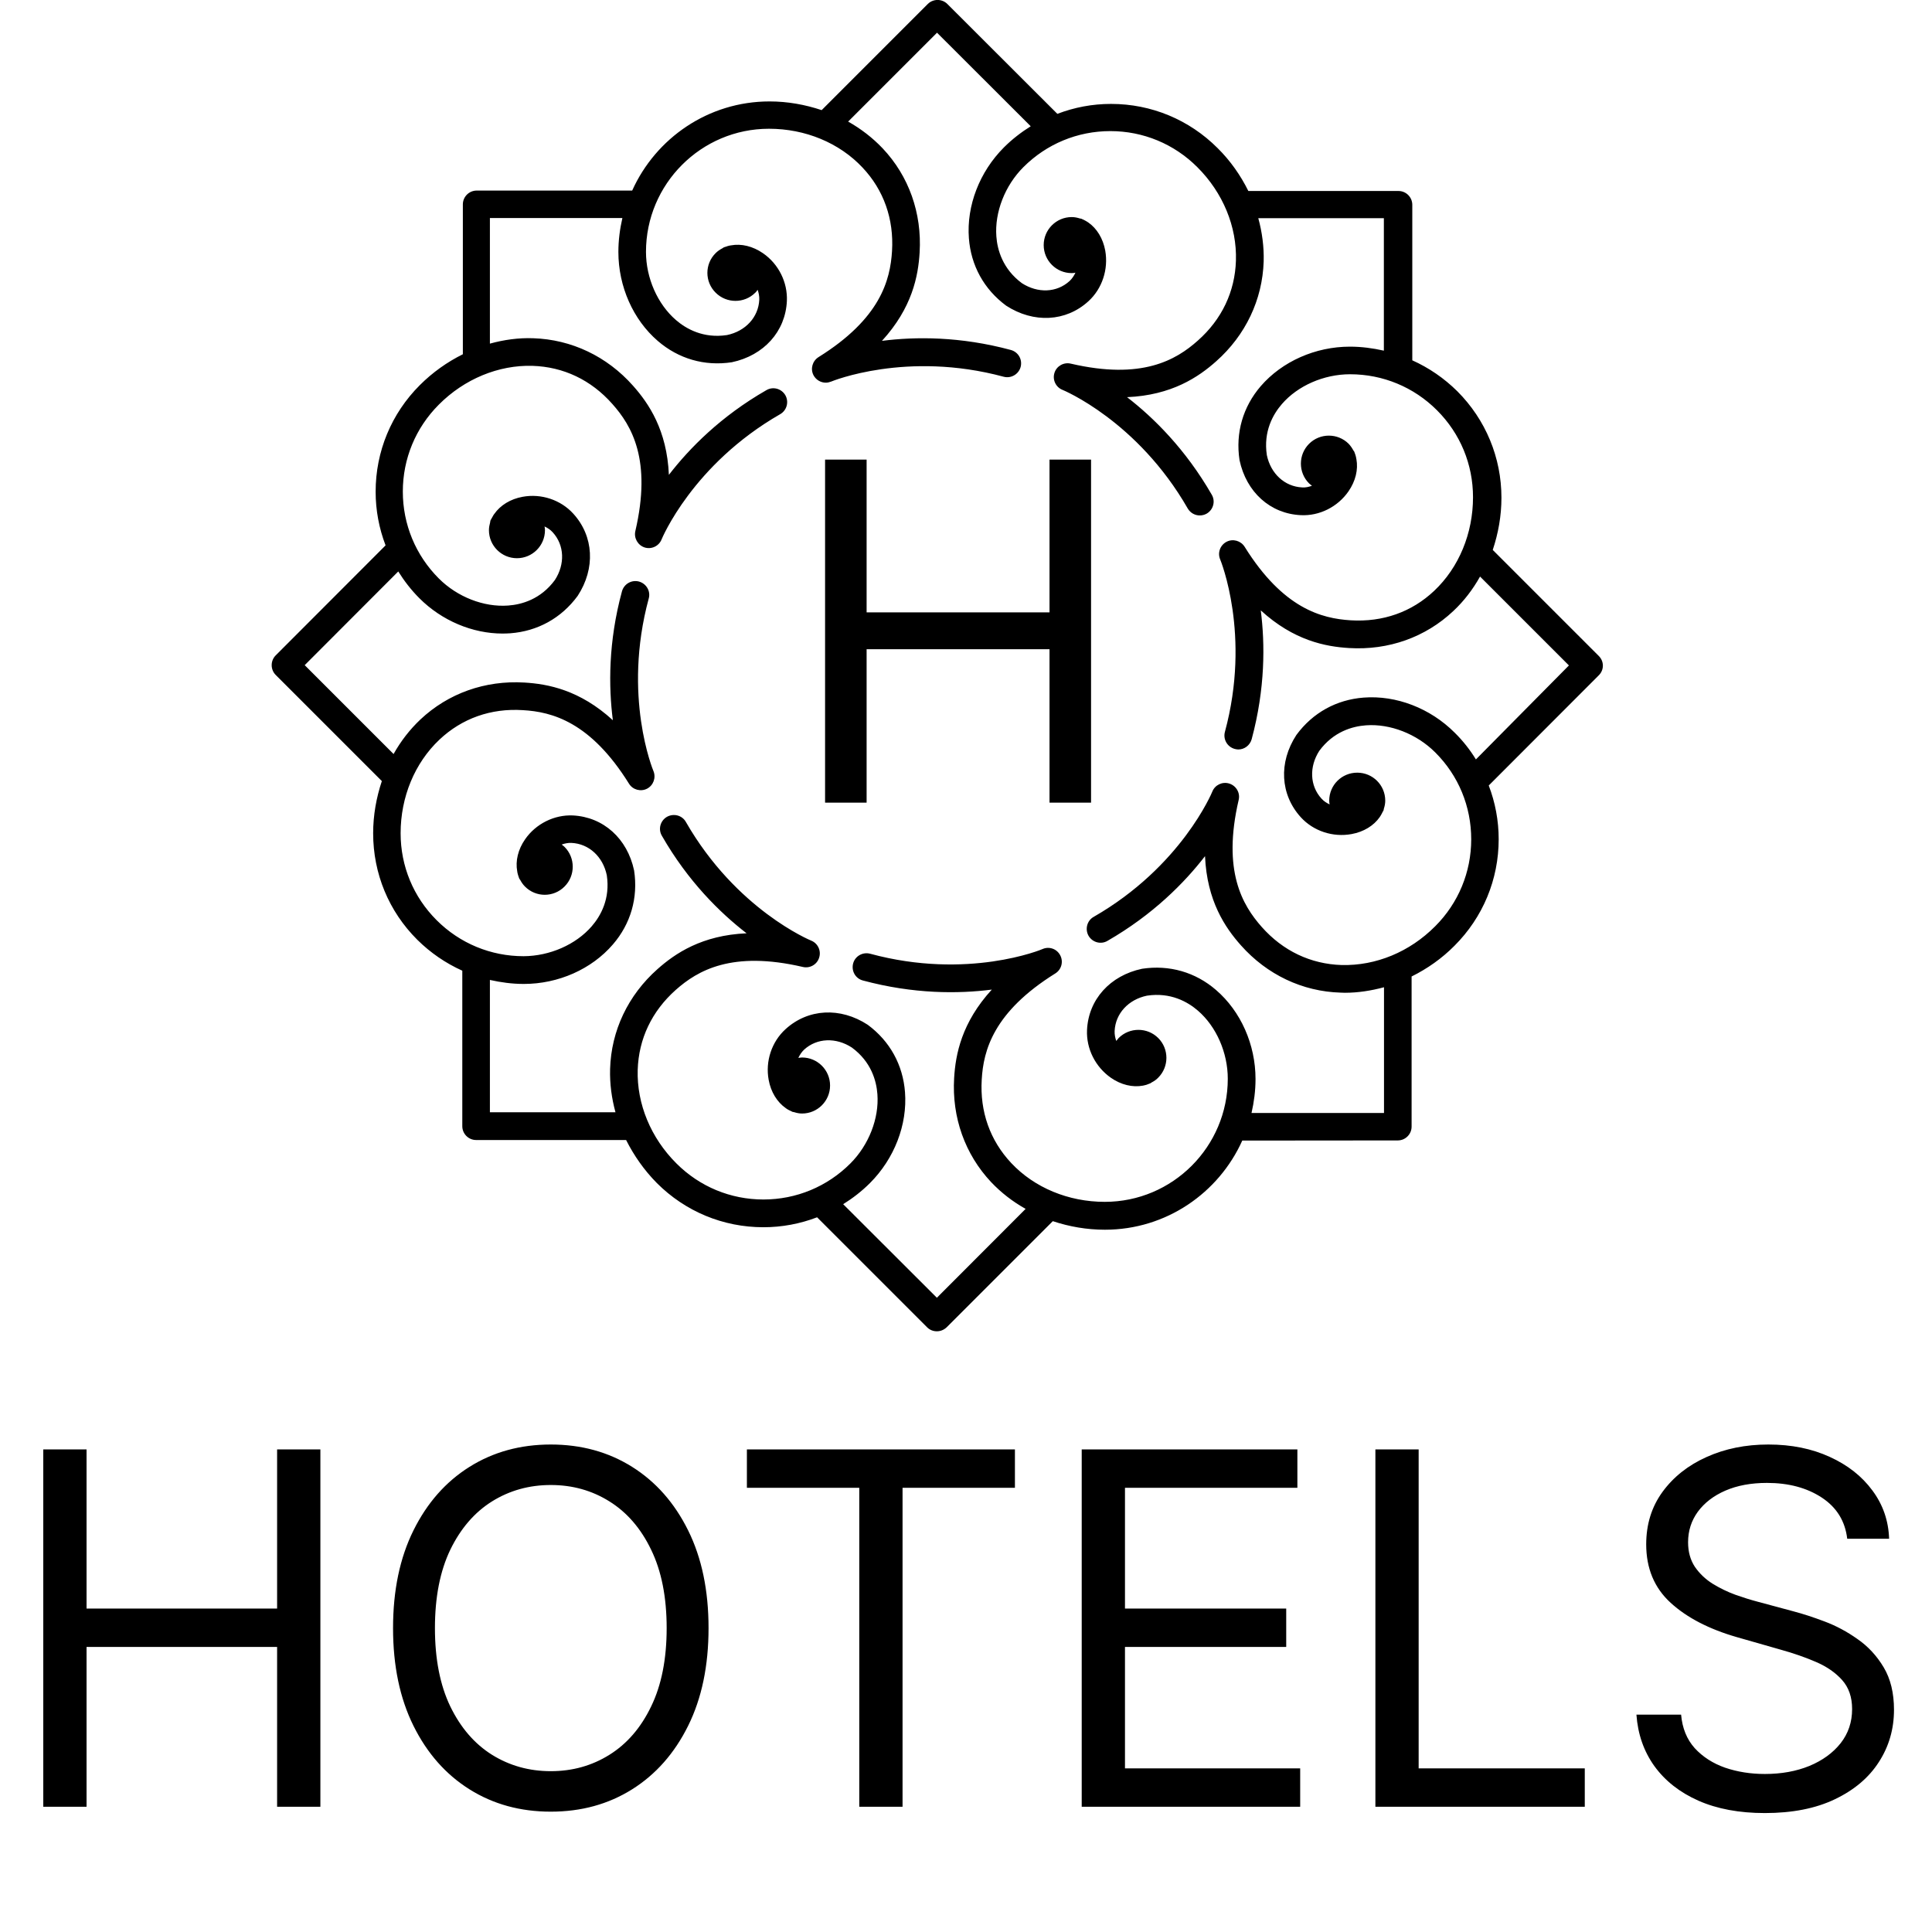
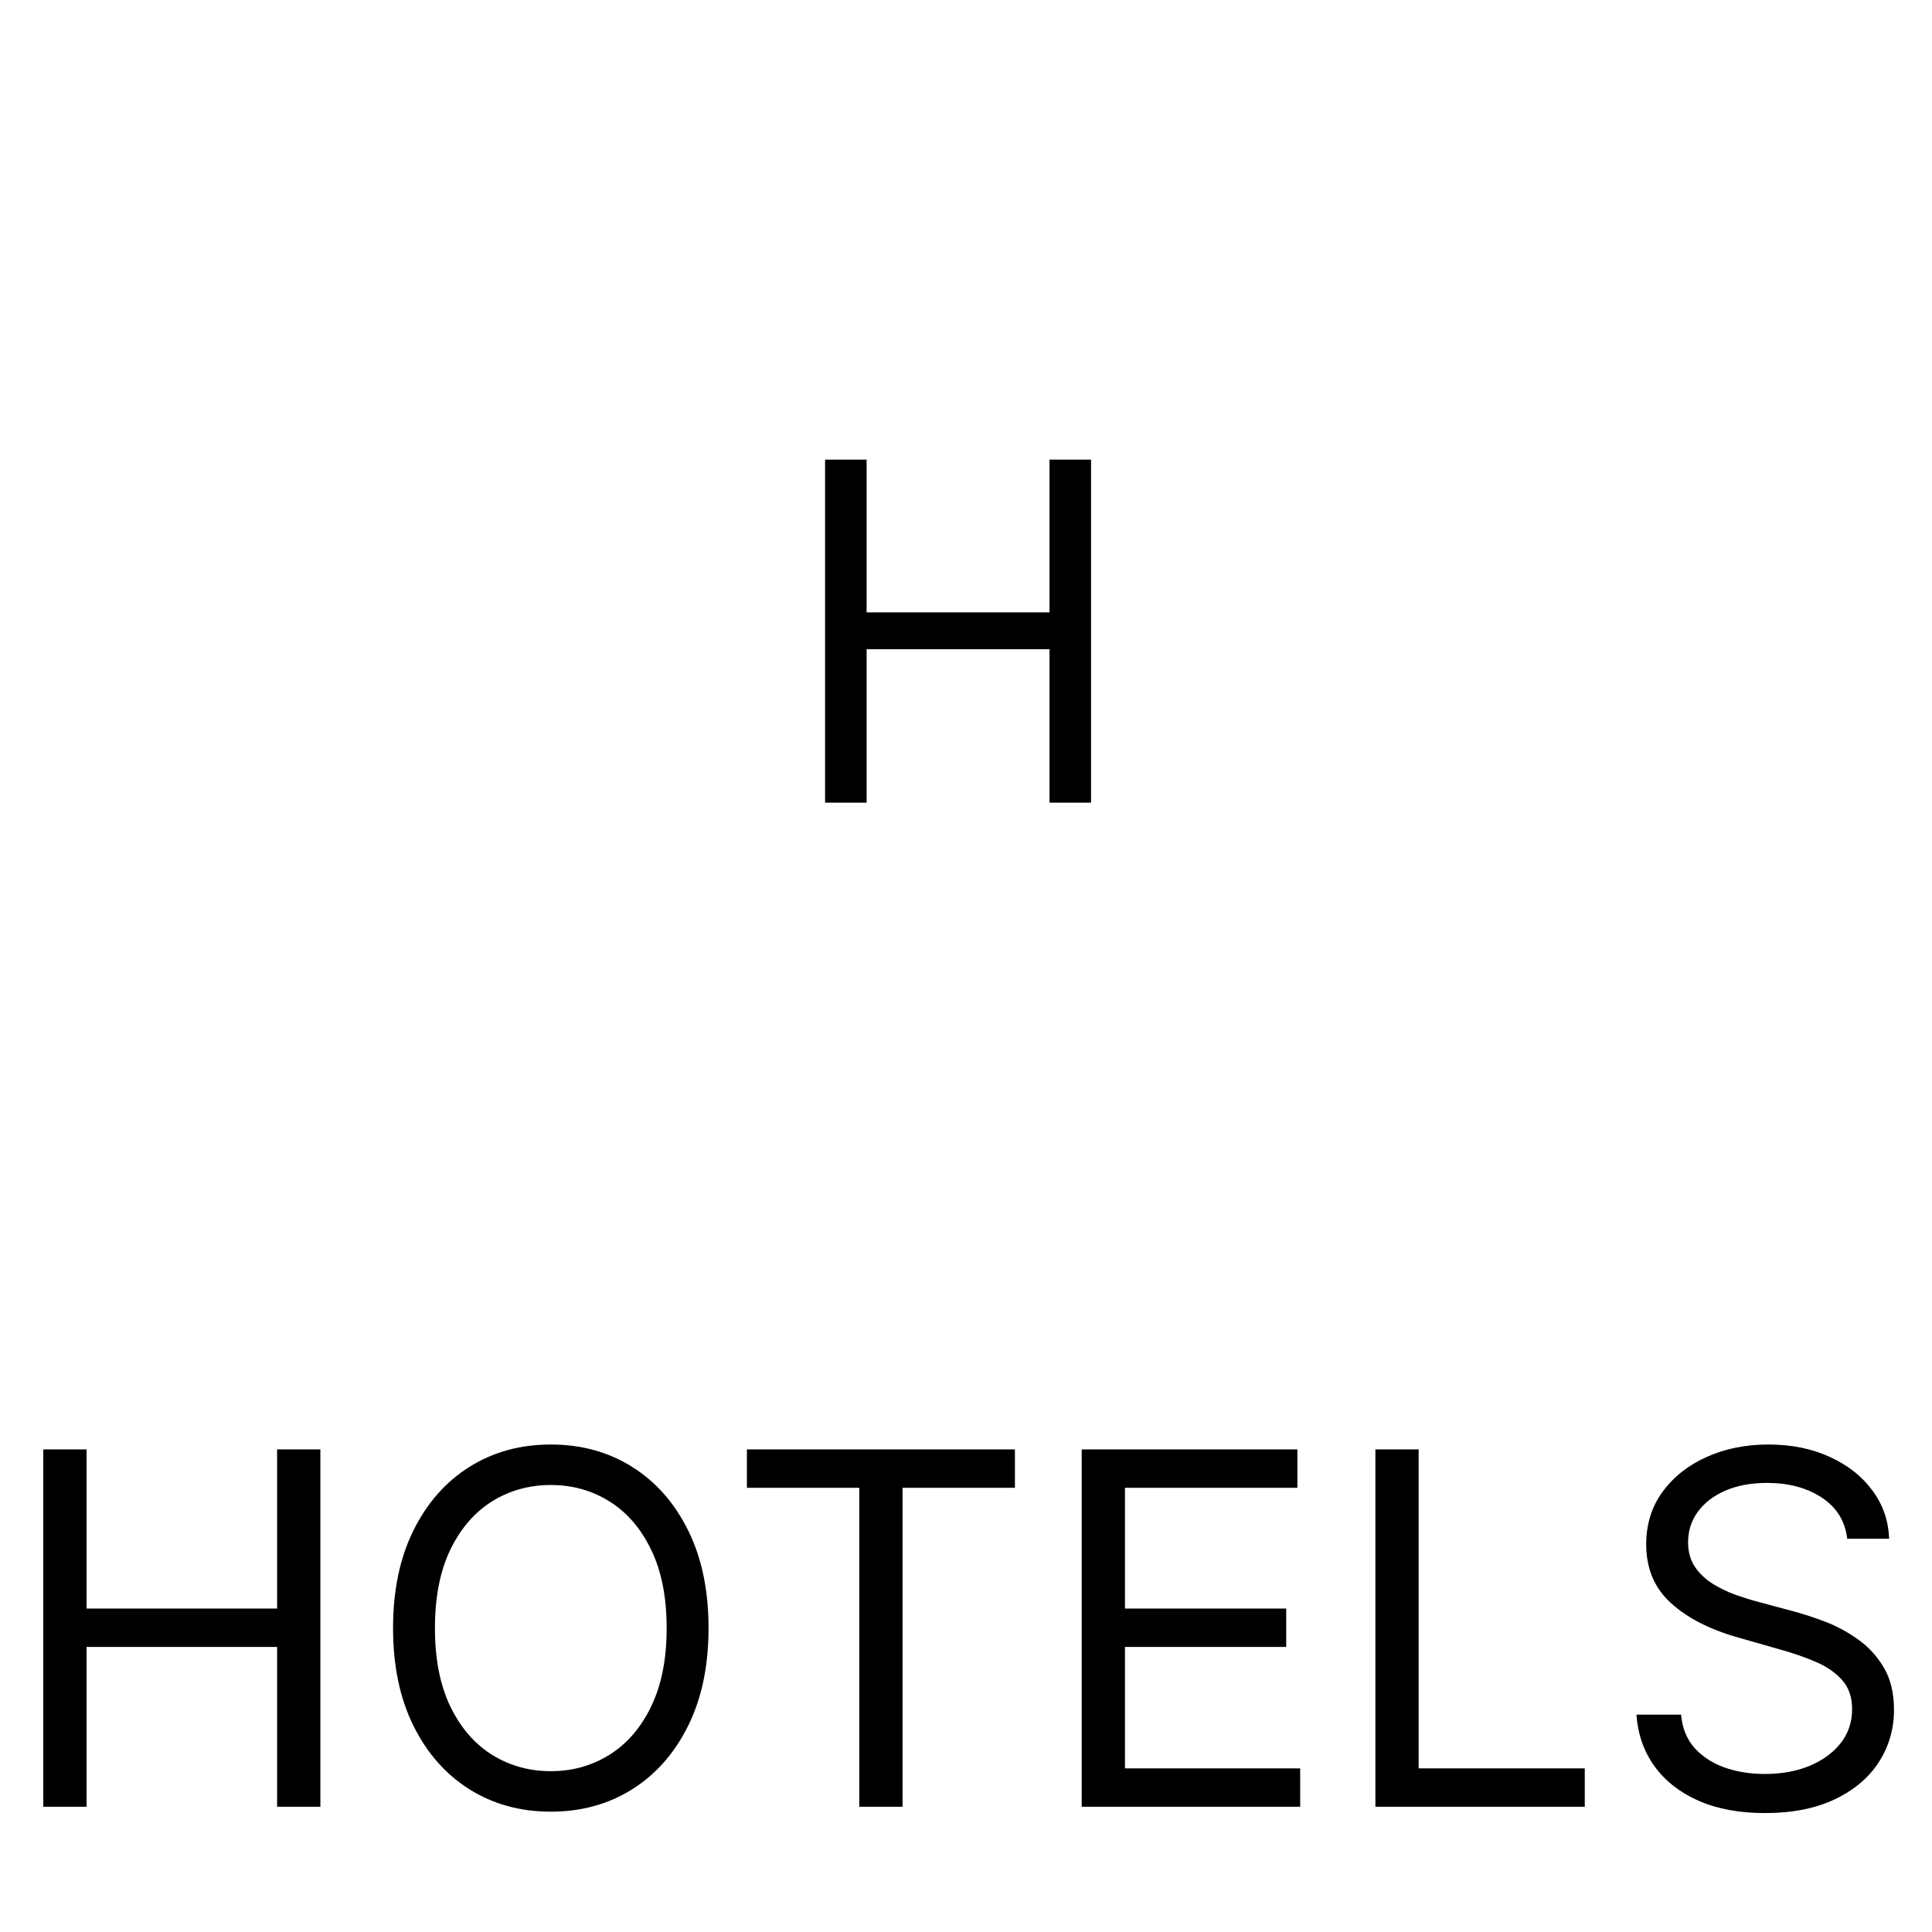
<svg xmlns="http://www.w3.org/2000/svg" width="140" height="140" viewBox="0 0 140 140" fill="none">
-   <path d="M115.86 47.54L108.18 39.86L108.17 39.85C108.57 38.65 108.8 37.38 108.8 36.07C108.8 33.16 107.66 30.41 105.6 28.35C104.64 27.4 103.54 26.65 102.34 26.11V14.84C102.34 14.29 101.89 13.84 101.34 13.84H90.48H90.46C89.9 12.71 89.16 11.65 88.23 10.73C86.17 8.67 83.43 7.53 80.51 7.53C79.15 7.53 77.85 7.78 76.62 8.25L68.65 0.29C68.26 -0.1 67.62 -0.1 67.23 0.29L59.55 7.97L59.54 7.98C58.34 7.58 57.07 7.35 55.77 7.35C55.77 7.35 55.77 7.35 55.76 7.35C51.33 7.35 47.52 10.01 45.81 13.81H34.54C33.99 13.81 33.54 14.26 33.54 14.81V25.67C32.41 26.23 31.35 26.98 30.42 27.91C28.36 29.97 27.22 32.71 27.22 35.63C27.22 36.98 27.47 38.29 27.94 39.52L19.98 47.49C19.59 47.88 19.59 48.52 19.98 48.91L27.66 56.59C27.66 56.59 27.67 56.59 27.67 56.6C27.27 57.8 27.04 59.07 27.04 60.38C27.04 63.3 28.17 66.04 30.24 68.1C31.2 69.05 32.3 69.8 33.5 70.34V81.61C33.5 82.16 33.95 82.61 34.5 82.61H45.36H45.37C45.94 83.74 46.68 84.8 47.6 85.73C49.66 87.79 52.4 88.93 55.32 88.93C56.67 88.93 57.98 88.68 59.21 88.21L67.18 96.18C67.38 96.38 67.63 96.47 67.89 96.47C68.15 96.47 68.4 96.37 68.6 96.18L76.28 88.5L76.29 88.49C77.49 88.89 78.76 89.11 80.06 89.11C80.06 89.11 80.06 89.11 80.07 89.11C84.5 89.11 88.31 86.45 90.02 82.65L101.29 82.64C101.84 82.64 102.29 82.19 102.29 81.64V70.78C102.29 70.77 102.29 70.77 102.29 70.76C103.42 70.2 104.48 69.46 105.4 68.53C107.46 66.47 108.6 63.73 108.6 60.81C108.6 59.46 108.35 58.15 107.88 56.92L115.84 48.95C116.25 48.56 116.25 47.93 115.86 47.54ZM106.95 55.03C106.52 54.33 106.01 53.68 105.41 53.09C103.64 51.32 101.18 50.37 98.82 50.55C96.85 50.7 95.13 51.64 93.94 53.26C92.64 55.25 92.77 57.58 94.26 59.22C95.17 60.22 96.58 60.69 97.94 60.44C98.82 60.28 99.55 59.83 99.98 59.21C100.01 59.17 100.03 59.14 100.05 59.1C100.1 59.02 100.14 58.94 100.18 58.86C100.19 58.84 100.2 58.81 100.22 58.79C100.23 58.76 100.25 58.74 100.26 58.71C100.27 58.67 100.27 58.64 100.28 58.6C100.34 58.42 100.38 58.22 100.38 58.02C100.38 56.89 99.47 55.99 98.35 55.99C97.23 55.99 96.32 56.89 96.32 58.02C96.32 58.11 96.33 58.2 96.35 58.29C96.14 58.19 95.94 58.07 95.76 57.87C94.91 56.94 94.86 55.56 95.6 54.41C96.63 53.01 98.01 52.63 98.98 52.56C100.73 52.43 102.66 53.18 104 54.52C105.69 56.2 106.61 58.44 106.61 60.82C106.61 63.2 105.68 65.44 104 67.12C102.15 68.98 99.71 69.99 97.22 69.93C94.98 69.86 92.97 68.91 91.43 67.17C90.03 65.59 88.56 63.11 89.76 57.96C89.88 57.45 89.58 56.94 89.08 56.78C88.58 56.62 88.04 56.88 87.85 57.36C87.83 57.41 85.61 62.79 79.25 66.44C78.77 66.71 78.61 67.33 78.88 67.81C79.16 68.29 79.77 68.46 80.25 68.18C83.55 66.28 85.83 63.97 87.32 62.04C87.46 65.28 88.78 67.22 89.92 68.5C91.81 70.63 94.38 71.85 97.15 71.93C97.25 71.93 97.35 71.94 97.45 71.94C98.41 71.94 99.36 71.79 100.29 71.54V80.65H90.69C90.87 79.86 90.98 79.04 90.98 78.19C90.98 75.69 89.91 73.28 88.12 71.74C86.63 70.45 84.74 69.9 82.76 70.2C80.44 70.69 78.87 72.43 78.77 74.64C78.71 75.99 79.37 77.31 80.5 78.1C81.23 78.61 82.07 78.81 82.82 78.67C82.86 78.66 82.91 78.65 82.95 78.64C83.04 78.62 83.12 78.6 83.2 78.56C83.23 78.55 83.25 78.54 83.28 78.53C83.31 78.52 83.33 78.51 83.36 78.5C83.4 78.48 83.42 78.46 83.45 78.44C83.62 78.35 83.79 78.24 83.93 78.09C84.72 77.3 84.72 76.01 83.93 75.22C83.14 74.43 81.85 74.43 81.06 75.22C81 75.29 80.94 75.36 80.89 75.43C80.81 75.21 80.76 74.97 80.77 74.71C80.83 73.44 81.77 72.43 83.11 72.15C84.83 71.89 86.07 72.6 86.81 73.24C88.14 74.39 88.97 76.28 88.97 78.17C88.97 83.09 84.97 87.09 80.06 87.09H80.05C77.43 87.09 74.96 86.07 73.28 84.28C71.74 82.64 71 80.55 71.14 78.23C71.26 76.12 71.99 73.33 76.47 70.54C76.92 70.26 77.07 69.69 76.83 69.23C76.59 68.76 76.03 68.56 75.55 68.77C75.5 68.8 70.13 71.03 63.05 69.11C62.52 68.97 61.96 69.28 61.82 69.82C61.68 70.36 61.99 70.91 62.53 71.05C66.21 72.04 69.45 72.02 71.87 71.71C69.68 74.1 69.24 76.41 69.14 78.12C68.97 80.97 69.93 83.65 71.82 85.66C72.55 86.43 73.39 87.08 74.32 87.6L67.89 94.04L61.1 87.26C61.79 86.83 62.45 86.32 63.04 85.73C64.81 83.96 65.76 81.5 65.58 79.14C65.43 77.17 64.49 75.45 62.88 74.26C60.89 72.96 58.55 73.09 56.92 74.58C55.92 75.49 55.45 76.9 55.7 78.25C55.86 79.13 56.31 79.86 56.94 80.3C56.97 80.32 57.01 80.35 57.04 80.37C57.12 80.42 57.2 80.46 57.29 80.5C57.31 80.51 57.33 80.52 57.35 80.53C57.38 80.54 57.4 80.56 57.43 80.57C57.47 80.58 57.5 80.58 57.54 80.59C57.73 80.65 57.92 80.69 58.12 80.69C59.24 80.69 60.15 79.78 60.15 78.66C60.15 77.54 59.24 76.63 58.12 76.63C58.03 76.63 57.94 76.65 57.85 76.66C57.95 76.45 58.08 76.24 58.27 76.06C59.2 75.21 60.58 75.16 61.73 75.91C63.13 76.94 63.51 78.32 63.58 79.29C63.71 81.04 62.96 82.97 61.62 84.31C59.94 85.99 57.7 86.92 55.32 86.92C52.94 86.92 50.7 85.99 49.02 84.31C47.16 82.46 46.14 79.99 46.21 77.53C46.28 75.28 47.23 73.28 48.97 71.73C50.55 70.33 53.03 68.87 58.18 70.07C58.69 70.19 59.21 69.89 59.36 69.39C59.52 68.89 59.26 68.35 58.78 68.16C58.73 68.14 53.35 65.92 49.7 59.56C49.43 59.08 48.82 58.92 48.33 59.19C47.85 59.47 47.68 60.08 47.96 60.56C49.85 63.86 52.17 66.14 54.1 67.63C50.86 67.77 48.92 69.09 47.64 70.23C45.51 72.12 44.29 74.69 44.21 77.46C44.18 78.52 44.32 79.58 44.6 80.6H35.5V71.01C36.3 71.19 37.12 71.3 37.96 71.3C40.46 71.3 42.87 70.23 44.41 68.44C45.7 66.95 46.25 65.06 45.95 63.08C45.46 60.76 43.72 59.2 41.51 59.09C40.17 59.03 38.83 59.69 38.05 60.82C37.54 61.55 37.34 62.39 37.48 63.14C37.49 63.18 37.49 63.22 37.5 63.26C37.52 63.35 37.55 63.44 37.58 63.53C37.59 63.55 37.59 63.57 37.6 63.59C37.61 63.62 37.62 63.64 37.63 63.67C37.65 63.71 37.68 63.73 37.7 63.77C37.79 63.94 37.9 64.1 38.04 64.24C38.83 65.04 40.12 65.04 40.91 64.24C41.7 63.45 41.7 62.16 40.91 61.37C40.85 61.31 40.77 61.25 40.7 61.2C40.92 61.12 41.16 61.07 41.41 61.08C42.68 61.14 43.69 62.08 43.97 63.42C44.23 65.14 43.52 66.38 42.88 67.12C41.73 68.45 39.84 69.28 37.94 69.29C35.56 69.29 33.32 68.36 31.64 66.68C29.95 64.99 29.03 62.76 29.03 60.38C29.03 57.76 30.05 55.29 31.84 53.6C33.47 52.06 35.57 51.31 37.89 51.46C40 51.58 42.79 52.31 45.58 56.79C45.85 57.23 46.43 57.39 46.89 57.15C47.35 56.91 47.55 56.35 47.35 55.87C47.33 55.82 45.09 50.45 47.01 43.37C47.16 42.84 46.84 42.29 46.3 42.14C45.77 42 45.22 42.31 45.07 42.85C44.07 46.53 44.1 49.77 44.41 52.19C42.02 50 39.71 49.56 38 49.46C35.15 49.29 32.48 50.24 30.46 52.14C29.69 52.87 29.04 53.71 28.52 54.64L22.08 48.2L28.86 41.41C29.29 42.1 29.8 42.76 30.39 43.35C32.02 44.98 34.24 45.91 36.42 45.91C36.61 45.91 36.79 45.9 36.98 45.89C38.95 45.74 40.67 44.8 41.86 43.18C43.16 41.19 43.03 38.85 41.54 37.22C40.63 36.22 39.22 35.75 37.87 36C36.99 36.16 36.26 36.61 35.82 37.24C35.8 37.27 35.77 37.3 35.75 37.34C35.7 37.42 35.65 37.51 35.61 37.59C35.6 37.61 35.59 37.63 35.58 37.64C35.57 37.67 35.55 37.69 35.54 37.72C35.52 37.76 35.53 37.8 35.52 37.84C35.47 38.03 35.43 38.22 35.43 38.42C35.43 39.54 36.34 40.45 37.46 40.45C38.58 40.45 39.49 39.54 39.49 38.42C39.49 38.33 39.48 38.24 39.46 38.15C39.67 38.25 39.88 38.38 40.05 38.57C40.91 39.51 40.95 40.89 40.21 42.03C39.18 43.43 37.8 43.81 36.82 43.88C35.06 44.01 33.14 43.26 31.8 41.92C30.12 40.24 29.19 38 29.19 35.62C29.19 33.24 30.12 31 31.8 29.32C33.65 27.46 36.13 26.44 38.58 26.51C40.83 26.58 42.83 27.53 44.37 29.27C45.78 30.85 47.24 33.33 46.04 38.48C45.92 38.99 46.22 39.51 46.71 39.67C47.21 39.83 47.75 39.57 47.94 39.09C47.96 39.04 50.18 33.66 56.54 30.01C57.02 29.73 57.18 29.12 56.91 28.64C56.63 28.16 56.02 27.99 55.54 28.27C52.24 30.16 49.96 32.48 48.47 34.41C48.33 31.17 47.01 29.23 45.87 27.95C43.98 25.82 41.41 24.6 38.64 24.51C37.58 24.47 36.52 24.62 35.5 24.9V15.8H45.1C44.92 16.59 44.81 17.41 44.81 18.26C44.81 20.76 45.88 23.17 47.67 24.71C49.17 26 51.05 26.55 53.03 26.25C55.35 25.76 56.92 24.02 57.02 21.81C57.08 20.46 56.42 19.13 55.29 18.35C54.55 17.84 53.72 17.64 52.97 17.78C52.93 17.79 52.89 17.79 52.85 17.8C52.76 17.82 52.67 17.85 52.59 17.88C52.57 17.89 52.54 17.9 52.52 17.9C52.49 17.91 52.47 17.92 52.44 17.93C52.4 17.95 52.38 17.97 52.35 17.99C52.18 18.08 52.01 18.19 51.86 18.34C51.06 19.13 51.06 20.42 51.86 21.21C52.65 22 53.94 22 54.73 21.21C54.8 21.15 54.85 21.07 54.9 21C54.98 21.22 55.03 21.46 55.02 21.72C54.96 22.99 54.02 24 52.68 24.28C50.97 24.54 49.72 23.83 48.98 23.19C47.65 22.04 46.81 20.15 46.81 18.25C46.81 13.33 50.81 9.33 55.72 9.33H55.73C58.35 9.33 60.82 10.35 62.5 12.14C64.04 13.77 64.78 15.87 64.64 18.19C64.51 20.31 63.79 23.09 59.31 25.88C58.87 26.16 58.71 26.73 58.95 27.19C59.13 27.53 59.48 27.73 59.84 27.73C59.97 27.73 60.1 27.7 60.23 27.65C60.28 27.63 65.69 25.4 72.73 27.3C73.26 27.44 73.81 27.13 73.96 26.59C74.1 26.05 73.79 25.51 73.25 25.36C69.58 24.37 66.33 24.39 63.91 24.7C66.1 22.31 66.54 20 66.64 18.29C66.81 15.44 65.86 12.76 63.96 10.75C63.23 9.98 62.38 9.33 61.46 8.81L67.9 2.37L74.69 9.15C74 9.58 73.34 10.09 72.75 10.68C70.98 12.45 70.03 14.91 70.21 17.27C70.36 19.24 71.3 20.96 72.91 22.15C74.9 23.44 77.24 23.32 78.87 21.83C79.87 20.92 80.33 19.51 80.09 18.16C79.93 17.28 79.48 16.55 78.86 16.12C78.82 16.09 78.79 16.07 78.75 16.05C78.67 16 78.59 15.96 78.51 15.92C78.49 15.91 78.47 15.89 78.44 15.89C78.41 15.88 78.39 15.86 78.36 15.85C78.32 15.84 78.29 15.84 78.25 15.83C78.06 15.77 77.87 15.73 77.66 15.73C76.54 15.73 75.63 16.64 75.63 17.76C75.63 18.88 76.54 19.79 77.66 19.79C77.75 19.79 77.84 19.78 77.93 19.76C77.83 19.97 77.7 20.18 77.51 20.36C76.57 21.22 75.2 21.26 74.05 20.52C72.66 19.49 72.27 18.11 72.2 17.13C72.07 15.38 72.82 13.45 74.16 12.11C75.84 10.43 78.08 9.5 80.46 9.5C82.84 9.5 85.08 10.43 86.76 12.11C88.62 13.96 89.64 16.43 89.56 18.89C89.49 21.13 88.54 23.14 86.8 24.68C85.22 26.09 82.74 27.55 77.59 26.35C77.08 26.23 76.56 26.53 76.41 27.02C76.25 27.52 76.51 28.06 76.99 28.25C77.04 28.27 82.42 30.49 86.07 36.85C86.26 37.17 86.59 37.35 86.94 37.35C87.11 37.35 87.28 37.31 87.44 37.22C87.92 36.94 88.09 36.33 87.81 35.85C85.91 32.55 83.6 30.27 81.67 28.78C84.91 28.64 86.85 27.32 88.13 26.18C90.26 24.29 91.48 21.72 91.57 18.95C91.6 17.89 91.46 16.83 91.18 15.81H100.28V25.41C99.48 25.23 98.66 25.12 97.82 25.12C95.32 25.12 92.91 26.19 91.36 27.98C90.07 29.48 89.52 31.36 89.82 33.34C90.31 35.66 92.05 37.23 94.26 37.33C95.61 37.4 96.94 36.73 97.72 35.6C98.23 34.86 98.43 34.03 98.29 33.27C98.28 33.23 98.27 33.2 98.27 33.16C98.25 33.06 98.22 32.97 98.19 32.88C98.18 32.86 98.18 32.85 98.17 32.83C98.16 32.8 98.15 32.77 98.14 32.74C98.12 32.7 98.1 32.68 98.07 32.64C97.98 32.47 97.87 32.31 97.73 32.16C96.94 31.37 95.65 31.37 94.86 32.16C94.07 32.95 94.07 34.24 94.86 35.03C94.92 35.09 95 35.14 95.07 35.2C94.85 35.28 94.61 35.34 94.36 35.32C93.09 35.26 92.08 34.32 91.8 32.98C91.54 31.26 92.25 30.02 92.89 29.28C94.04 27.95 95.93 27.12 97.83 27.12C100.21 27.12 102.45 28.05 104.13 29.73C105.82 31.42 106.74 33.65 106.74 36.03C106.74 38.65 105.72 41.12 103.93 42.81C102.3 44.35 100.21 45.09 97.88 44.95C95.77 44.82 92.98 44.1 90.19 39.62C89.91 39.18 89.34 39.02 88.88 39.26C88.42 39.5 88.21 40.06 88.42 40.54C88.44 40.59 90.67 46 88.76 53.04C88.62 53.57 88.93 54.12 89.47 54.27C89.56 54.29 89.64 54.31 89.73 54.31C90.17 54.31 90.57 54.02 90.7 53.57C91.69 49.89 91.67 46.65 91.36 44.23C93.75 46.42 96.06 46.86 97.77 46.96C100.62 47.13 103.29 46.18 105.31 44.28C106.08 43.56 106.73 42.71 107.25 41.78L113.69 48.22L106.95 55.03Z" fill="black" />
  <path d="M59.788 58.163V33.305H62.798V44.375H76.052V33.305H79.062V58.163H76.052V47.045H62.798V58.163H59.788Z" fill="black" />
  <path d="M3.136 130.926V105.029H6.272V116.561H20.08V105.029H23.216V130.926H20.08V119.343H6.272V130.926H3.136ZM51.344 117.978C51.344 120.709 50.851 123.069 49.864 125.059C48.878 127.048 47.525 128.582 45.806 129.661C44.086 130.74 42.122 131.28 39.913 131.28C37.704 131.28 35.74 130.74 34.021 129.661C32.301 128.582 30.948 127.048 29.962 125.059C28.975 123.069 28.482 120.709 28.482 117.978C28.482 115.246 28.975 112.886 29.962 110.897C30.948 108.907 32.301 107.373 34.021 106.294C35.74 105.215 37.704 104.675 39.913 104.675C42.122 104.675 44.086 105.215 45.806 106.294C47.525 107.373 48.878 108.907 49.864 110.897C50.851 112.886 51.344 115.246 51.344 117.978ZM48.309 117.978C48.309 115.735 47.934 113.843 47.184 112.3C46.442 110.757 45.434 109.59 44.162 108.798C42.897 108.005 41.481 107.609 39.913 107.609C38.345 107.609 36.925 108.005 35.652 108.798C34.387 109.59 33.38 110.757 32.63 112.3C31.888 113.843 31.517 115.735 31.517 117.978C31.517 120.22 31.888 122.112 32.63 123.655C33.38 125.198 34.387 126.365 35.652 127.158C36.925 127.95 38.345 128.346 39.913 128.346C41.481 128.346 42.897 127.95 44.162 127.158C45.434 126.365 46.442 125.198 47.184 123.655C47.934 122.112 48.309 120.22 48.309 117.978ZM54.123 107.811V105.029H73.545V107.811H65.402V130.926H62.266V107.811H54.123ZM78.385 130.926V105.029H94.013V107.811H81.52V116.561H93.204V119.343H81.52V128.144H94.216V130.926H78.385ZM99.666 130.926V105.029H102.801V128.144H114.839V130.926H99.666ZM133.857 111.504C133.705 110.222 133.09 109.227 132.011 108.519C130.932 107.811 129.608 107.457 128.04 107.457C126.894 107.457 125.891 107.643 125.031 108.014C124.179 108.384 123.514 108.894 123.033 109.544C122.561 110.193 122.325 110.93 122.325 111.756C122.325 112.448 122.489 113.042 122.818 113.539C123.155 114.028 123.585 114.437 124.108 114.766C124.63 115.086 125.178 115.352 125.752 115.562C126.325 115.765 126.852 115.929 127.332 116.056L129.962 116.764C130.637 116.941 131.387 117.185 132.213 117.497C133.048 117.809 133.844 118.235 134.603 118.774C135.37 119.305 136.002 119.988 136.5 120.823C136.997 121.657 137.246 122.681 137.246 123.895C137.246 125.295 136.879 126.559 136.146 127.689C135.421 128.818 134.358 129.716 132.959 130.382C131.568 131.048 129.878 131.381 127.889 131.381C126.034 131.381 124.428 131.082 123.071 130.483C121.722 129.885 120.66 129.05 119.884 127.98C119.117 126.909 118.683 125.666 118.582 124.249H121.819C121.903 125.227 122.232 126.036 122.805 126.677C123.387 127.309 124.12 127.781 125.006 128.093C125.899 128.397 126.86 128.549 127.889 128.549C129.086 128.549 130.16 128.355 131.113 127.967C132.066 127.571 132.82 127.023 133.376 126.323C133.933 125.615 134.211 124.789 134.211 123.845C134.211 122.985 133.971 122.285 133.49 121.746C133.01 121.206 132.377 120.768 131.593 120.431C130.81 120.093 129.962 119.798 129.052 119.546L125.865 118.635C123.842 118.053 122.241 117.223 121.06 116.144C119.88 115.065 119.29 113.653 119.29 111.908C119.29 110.458 119.682 109.194 120.466 108.115C121.259 107.027 122.321 106.184 123.653 105.586C124.993 104.979 126.489 104.675 128.141 104.675C129.811 104.675 131.294 104.975 132.592 105.573C133.891 106.163 134.919 106.972 135.678 108.001C136.445 109.029 136.849 110.197 136.892 111.504H133.857Z" fill="black" />
</svg>